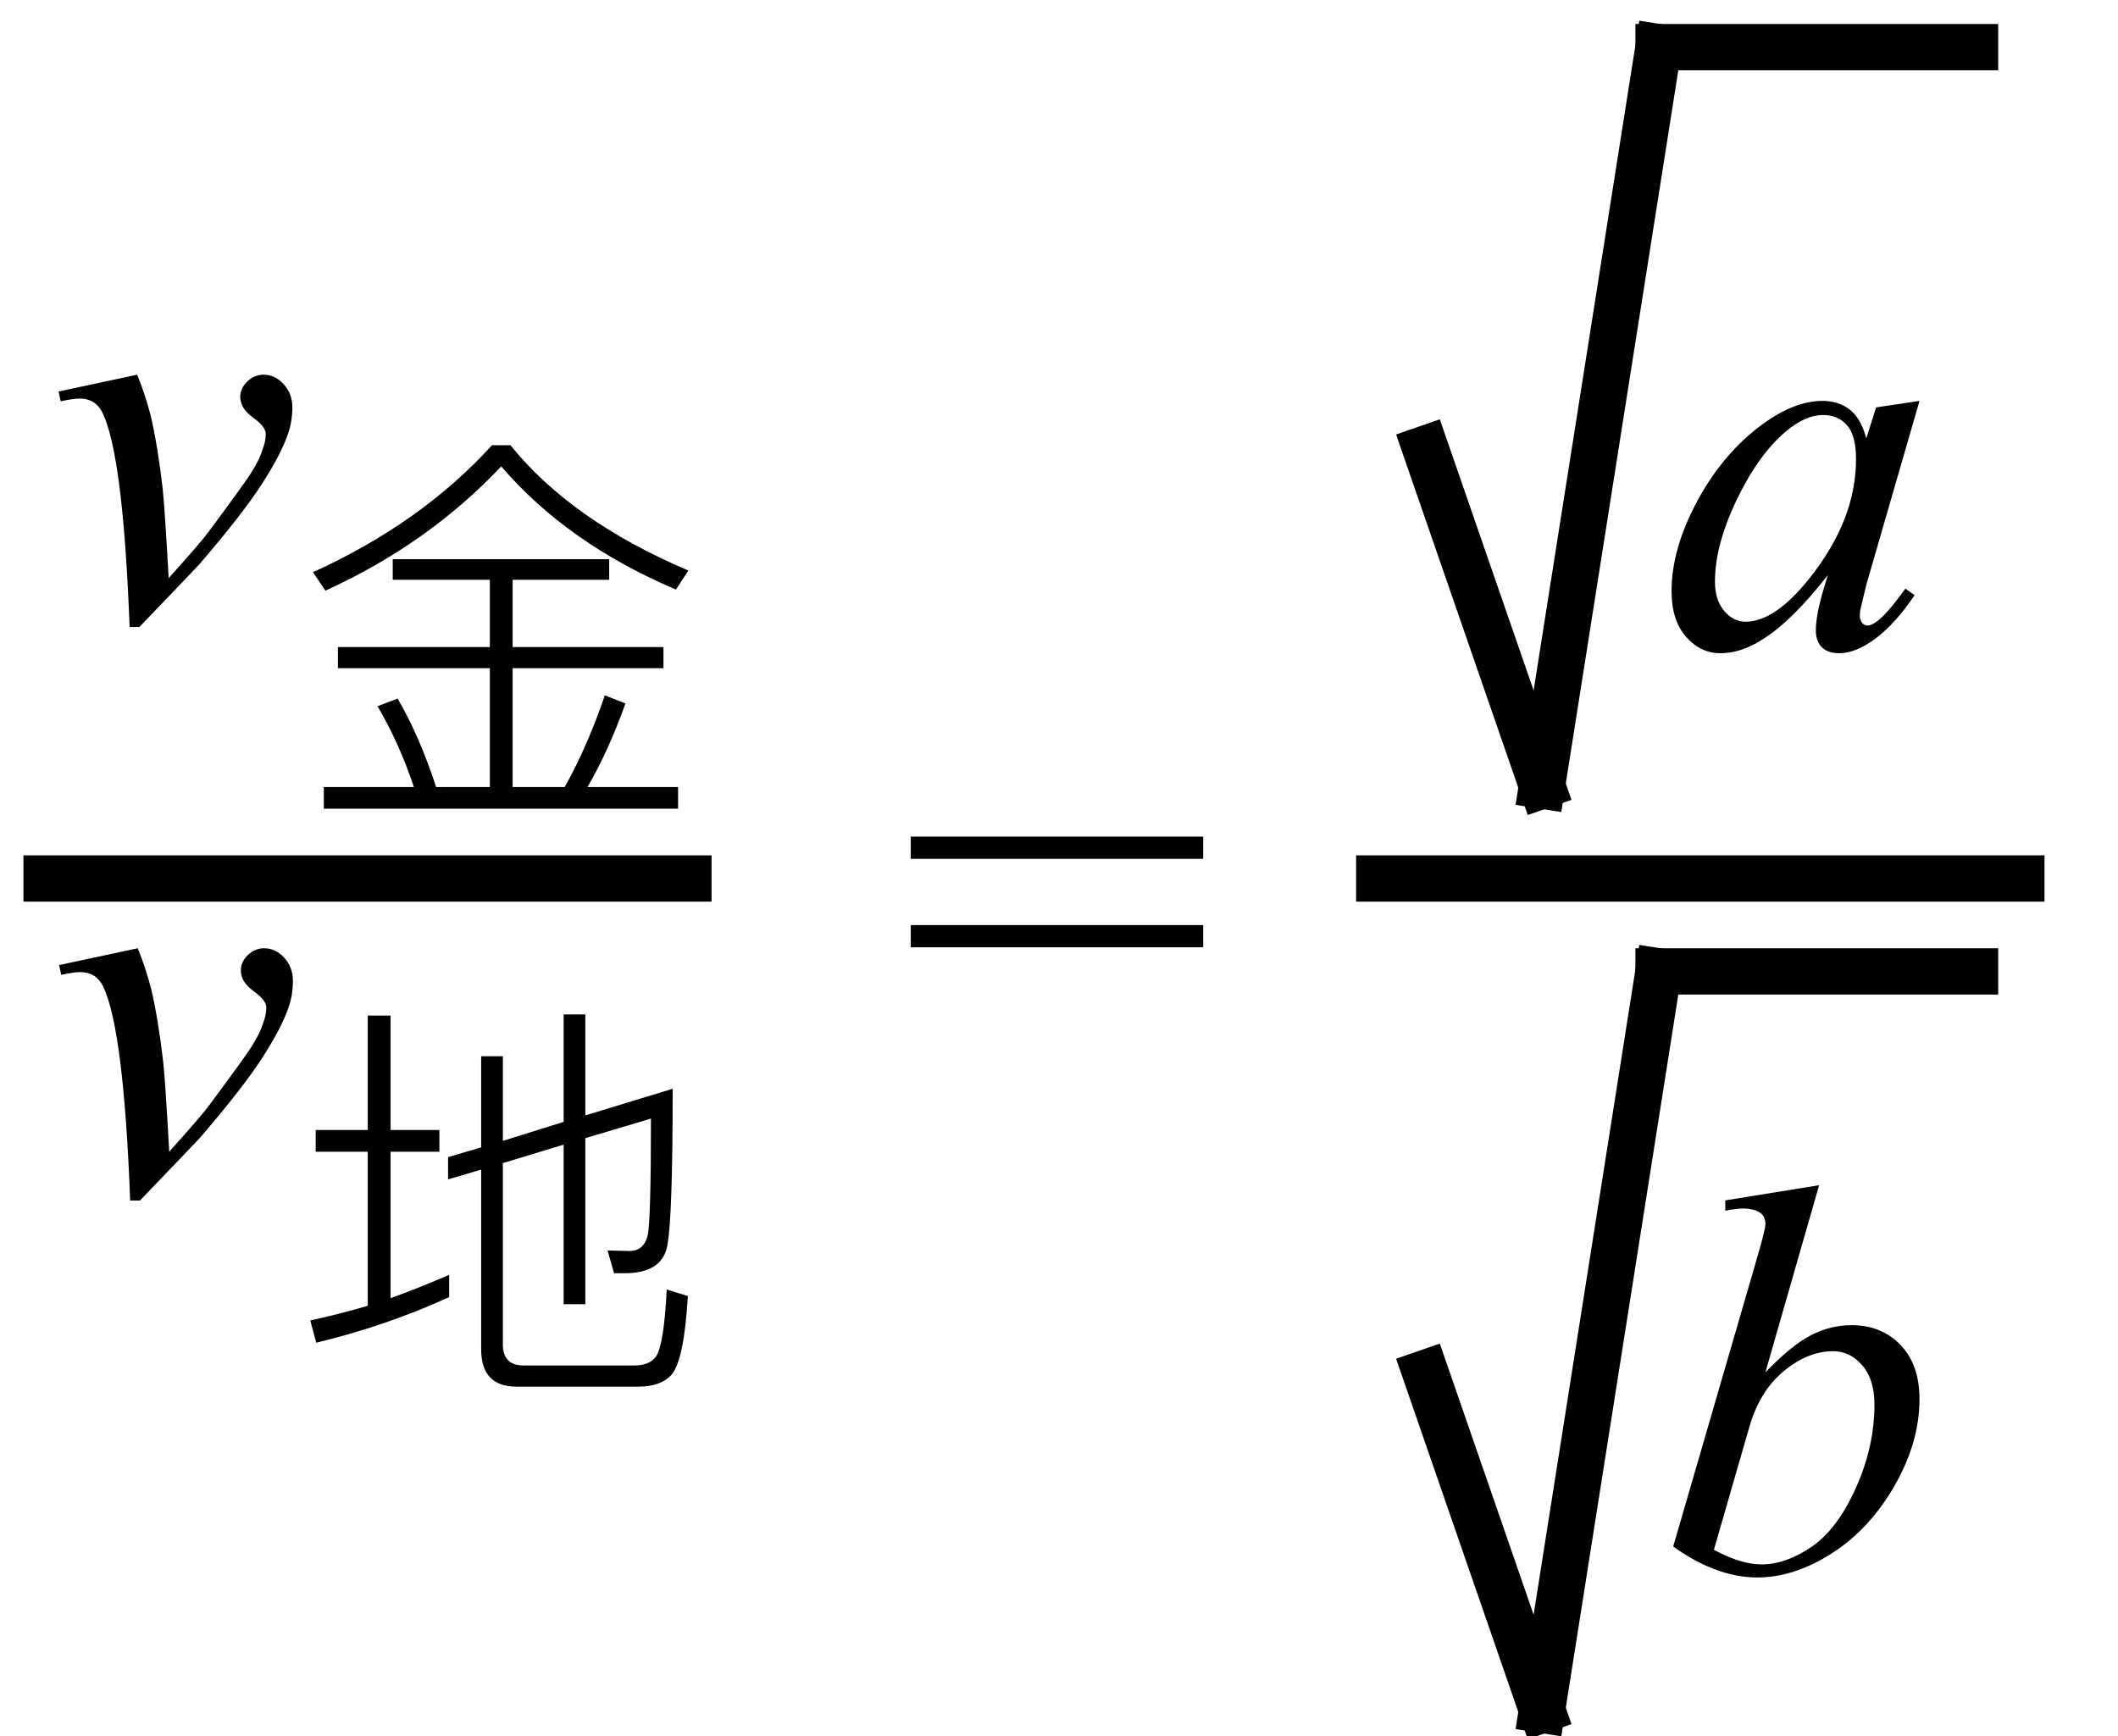
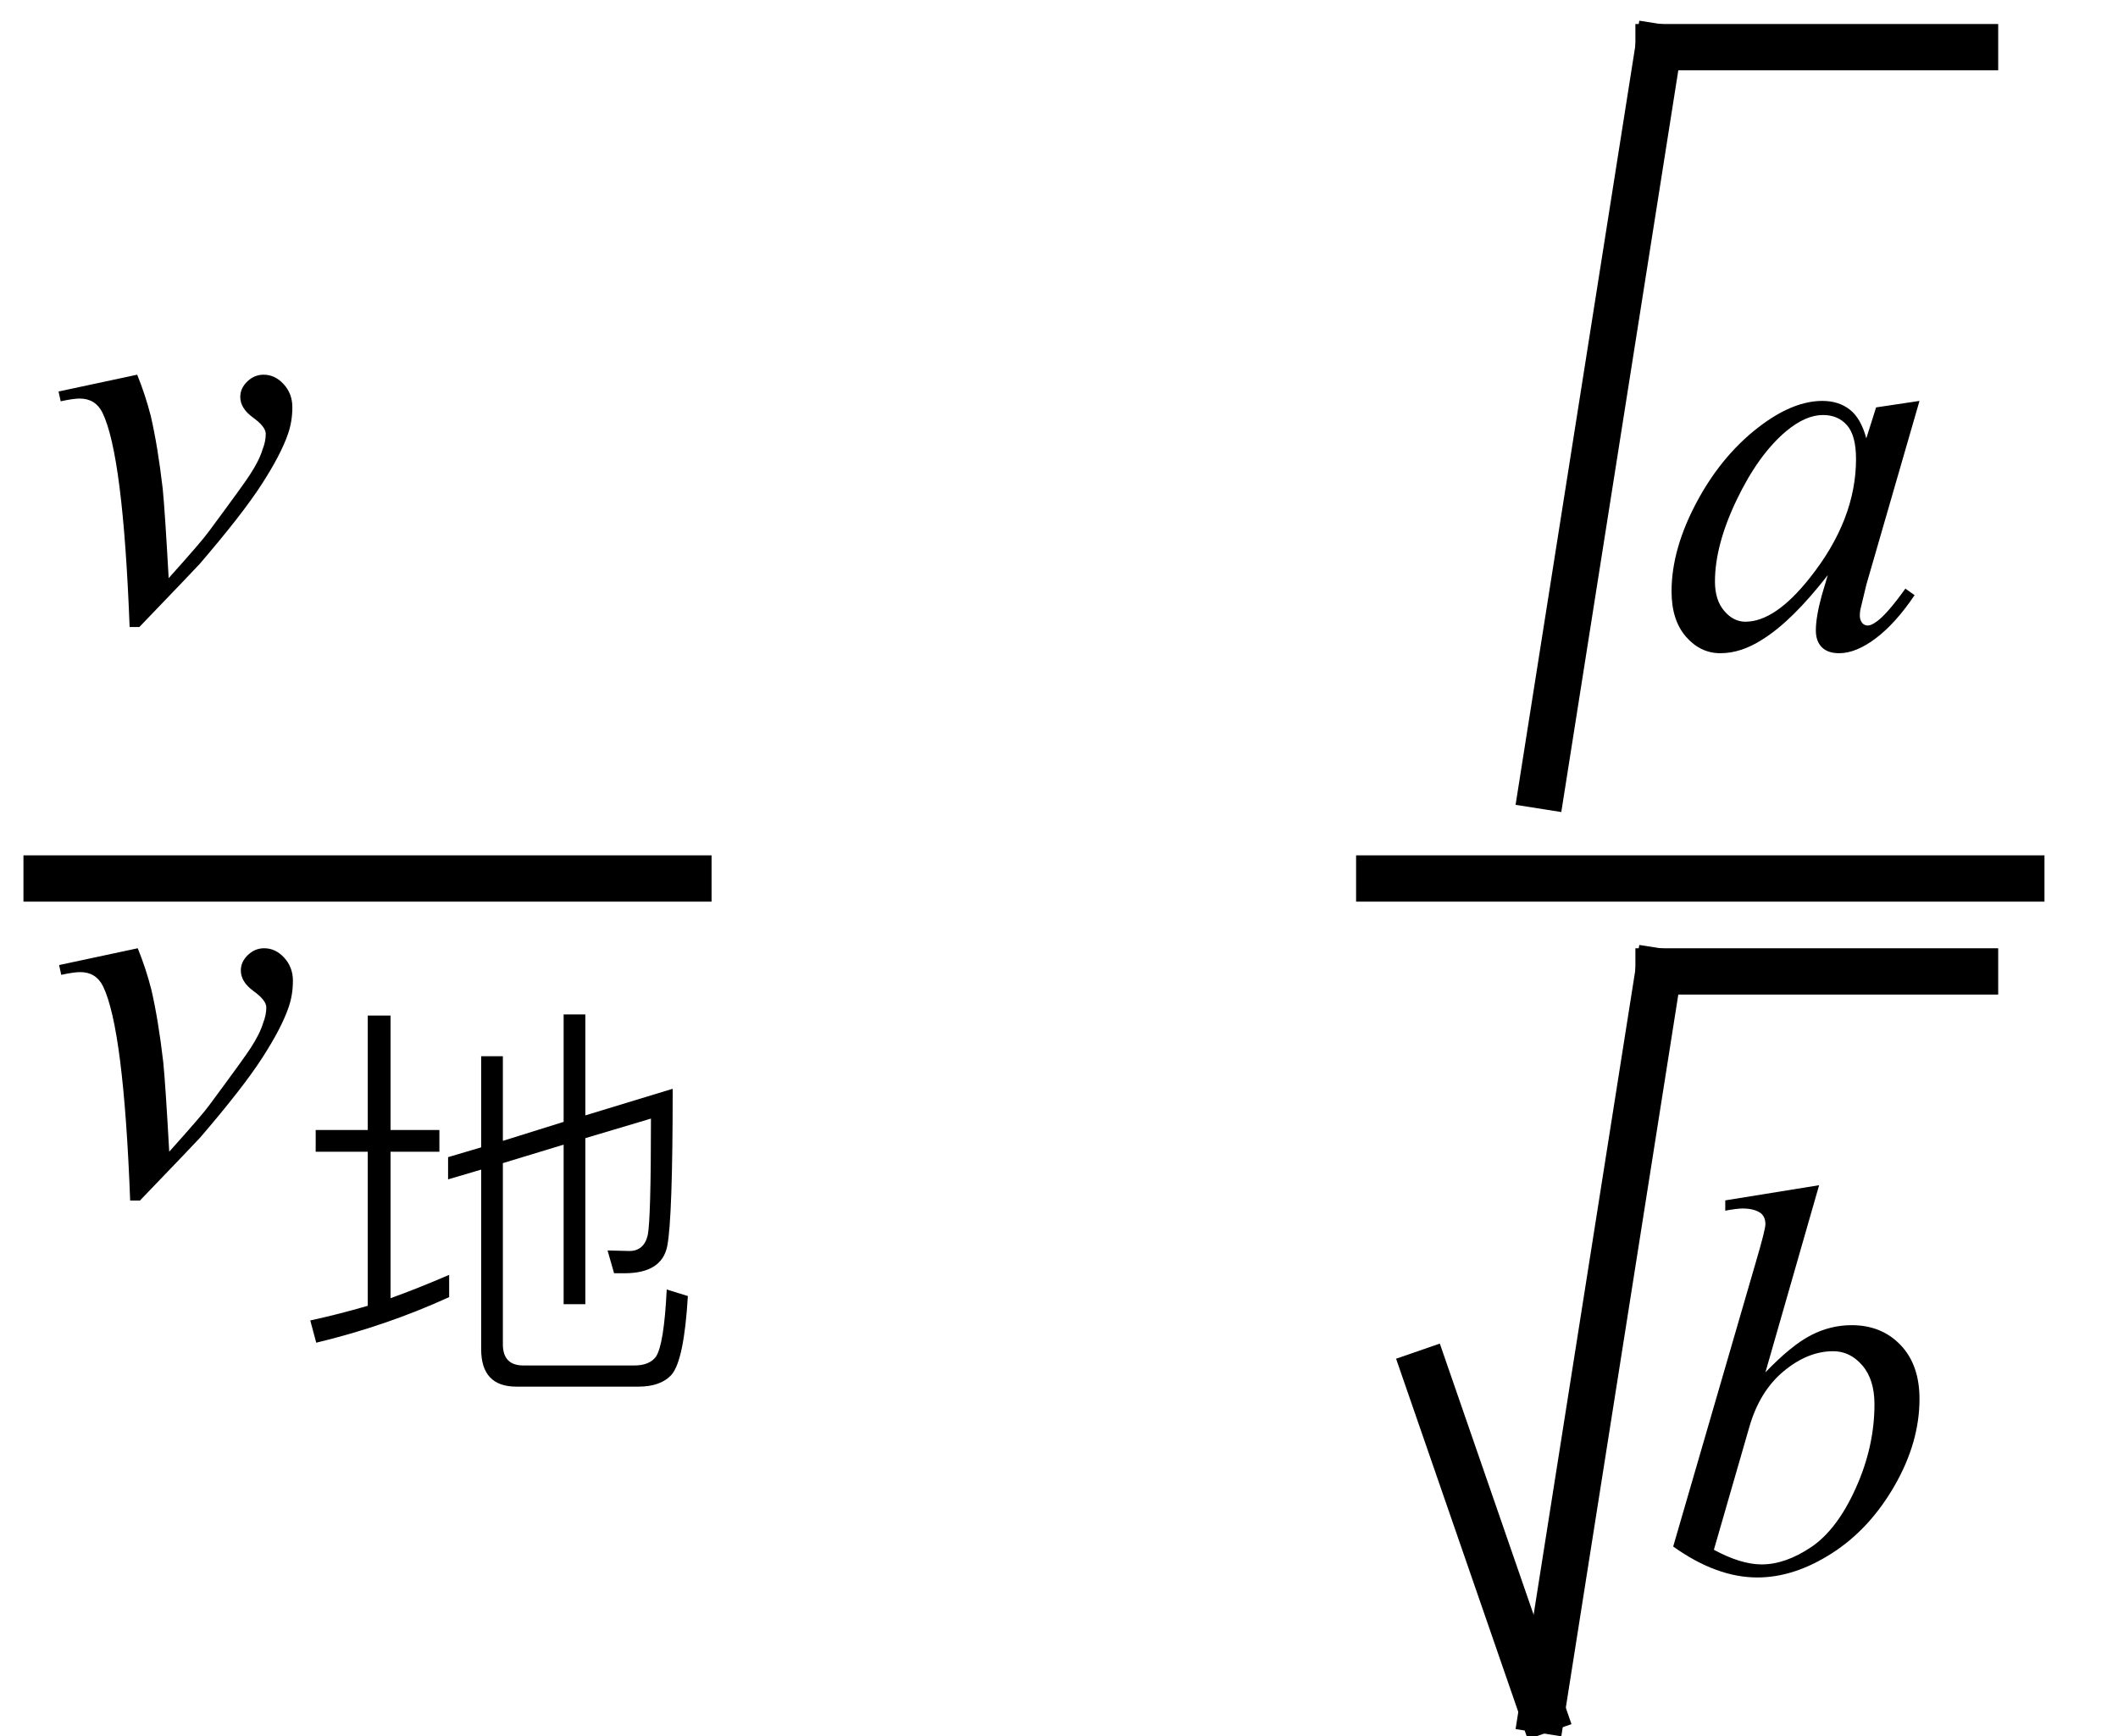
<svg xmlns="http://www.w3.org/2000/svg" stroke-dasharray="none" shape-rendering="auto" font-family="'Dialog'" width="61" text-rendering="auto" fill-opacity="1" contentScriptType="text/ecmascript" color-interpolation="auto" color-rendering="auto" preserveAspectRatio="xMidYMid meet" font-size="12" fill="black" stroke="black" image-rendering="auto" stroke-miterlimit="10" zoomAndPan="magnify" version="1.0" stroke-linecap="square" stroke-linejoin="miter" contentStyleType="text/css" font-style="normal" height="50" stroke-width="1" stroke-dashoffset="0" font-weight="normal" stroke-opacity="1">
  <defs id="genericDefs" />
  <g>
    <g text-rendering="optimizeLegibility" stroke-width="1.333" color-interpolation="linearRGB" color-rendering="optimizeQuality" image-rendering="optimizeQuality">
      <line y2="25.3" fill="none" x1="1.342" x2="19.827" y1="25.3" />
      <path d="M0.344 -6.594 L2.609 -7.078 Q2.844 -6.5 3 -5.891 Q3.203 -5.016 3.344 -3.797 Q3.406 -3.188 3.516 -1.219 Q4.484 -2.297 4.672 -2.562 Q5.703 -3.953 5.859 -4.203 Q6.125 -4.609 6.219 -4.922 Q6.312 -5.156 6.312 -5.375 Q6.312 -5.578 5.945 -5.844 Q5.578 -6.109 5.578 -6.438 Q5.578 -6.688 5.781 -6.883 Q5.984 -7.078 6.25 -7.078 Q6.578 -7.078 6.828 -6.805 Q7.078 -6.531 7.078 -6.141 Q7.078 -5.734 6.953 -5.375 Q6.75 -4.781 6.195 -3.922 Q5.641 -3.062 4.406 -1.625 Q4.25 -1.453 2.672 0.188 L2.391 0.188 Q2.203 -4.766 1.609 -5.984 Q1.406 -6.391 0.953 -6.391 Q0.766 -6.391 0.406 -6.312 L0.344 -6.594 Z" stroke-width="1" transform="translate(1.342,17.869)" stroke="none" />
    </g>
    <g text-rendering="optimizeLegibility" transform="translate(8.42,22.463)" color-rendering="optimizeQuality" color-interpolation="linearRGB" image-rendering="optimizeQuality">
-       <path d="M2.891 -6.359 L9.125 -6.359 L9.125 -5.766 L6.344 -5.766 L6.344 -3.828 L10.688 -3.828 L10.688 -3.219 L6.344 -3.219 L6.344 0.203 L7.844 0.203 Q8.5 -0.969 9 -2.438 L9.594 -2.203 Q9.094 -0.812 8.5 0.203 L11.109 0.203 L11.109 0.828 L0.906 0.828 L0.906 0.203 L3.5 0.203 Q3.078 -1.062 2.453 -2.125 L3.031 -2.344 Q3.656 -1.281 4.141 0.203 L5.688 0.203 L5.688 -3.219 L1.312 -3.219 L1.312 -3.828 L5.688 -3.828 L5.688 -5.766 L2.891 -5.766 L2.891 -6.359 ZM6.281 -9.641 Q8.031 -7.469 11.406 -6.031 L11.047 -5.484 Q7.922 -6.812 6.016 -9.031 Q3.906 -6.797 0.953 -5.453 L0.594 -5.984 Q3.719 -7.406 5.75 -9.641 L6.281 -9.641 Z" stroke="none" />
-     </g>
+       </g>
    <g text-rendering="optimizeLegibility" transform="translate(1.358,34.387)" color-rendering="optimizeQuality" color-interpolation="linearRGB" image-rendering="optimizeQuality">
      <path d="M0.344 -6.594 L2.609 -7.078 Q2.844 -6.5 3 -5.891 Q3.203 -5.016 3.344 -3.797 Q3.406 -3.188 3.516 -1.219 Q4.484 -2.297 4.672 -2.562 Q5.703 -3.953 5.859 -4.203 Q6.125 -4.609 6.219 -4.922 Q6.312 -5.156 6.312 -5.375 Q6.312 -5.578 5.945 -5.844 Q5.578 -6.109 5.578 -6.438 Q5.578 -6.688 5.781 -6.883 Q5.984 -7.078 6.25 -7.078 Q6.578 -7.078 6.828 -6.805 Q7.078 -6.531 7.078 -6.141 Q7.078 -5.734 6.953 -5.375 Q6.75 -4.781 6.195 -3.922 Q5.641 -3.062 4.406 -1.625 Q4.25 -1.453 2.672 0.188 L2.391 0.188 Q2.203 -4.766 1.609 -5.984 Q1.406 -6.391 0.953 -6.391 Q0.766 -6.391 0.406 -6.312 L0.344 -6.594 Z" stroke="none" />
    </g>
    <g text-rendering="optimizeLegibility" transform="translate(8.436,38.981)" color-rendering="optimizeQuality" color-interpolation="linearRGB" image-rendering="optimizeQuality">
      <path d="M10.938 -7.625 Q10.938 -3.891 10.781 -3.094 Q10.625 -2.312 9.547 -2.312 L9.25 -2.312 L9.062 -2.969 Q9.547 -2.953 9.688 -2.953 Q10.109 -2.953 10.219 -3.406 Q10.312 -3.859 10.312 -6.766 L8.422 -6.203 L8.422 -1.422 L7.797 -1.422 L7.797 -6.016 L6.047 -5.484 L6.047 -0.266 Q6.047 0.344 6.641 0.344 L9.828 0.344 Q10.266 0.344 10.453 0.094 Q10.688 -0.25 10.766 -1.844 L11.375 -1.656 Q11.266 0.188 10.906 0.609 Q10.594 0.953 9.953 0.953 L6.438 0.953 Q5.422 0.953 5.422 -0.125 L5.422 -5.297 L4.469 -5.016 L4.469 -5.656 L5.422 -5.938 L5.422 -8.562 L6.047 -8.562 L6.047 -6.125 L7.797 -6.672 L7.797 -9.766 L8.422 -9.766 L8.422 -6.859 L10.938 -7.625 ZM4.5 -1.625 Q2.688 -0.797 0.672 -0.312 L0.5 -0.953 Q1.297 -1.125 2.156 -1.375 L2.156 -5.812 L0.656 -5.812 L0.656 -6.438 L2.156 -6.438 L2.156 -9.734 L2.812 -9.734 L2.812 -6.438 L4.219 -6.438 L4.219 -5.812 L2.812 -5.812 L2.812 -1.594 Q3.594 -1.875 4.5 -2.266 L4.5 -1.625 Z" stroke="none" />
    </g>
    <g text-rendering="optimizeLegibility" transform="translate(25.934,31)" color-rendering="optimizeQuality" color-interpolation="linearRGB" image-rendering="optimizeQuality">
-       <path d="M0.297 -6.906 L8.719 -6.906 L8.719 -6.266 L0.297 -6.266 L0.297 -6.906 ZM0.297 -4.359 L8.719 -4.359 L8.719 -3.719 L0.297 -3.719 L0.297 -4.359 Z" stroke="none" />
-     </g>
+       </g>
    <g text-rendering="optimizeLegibility" stroke-width="1.333" color-interpolation="linearRGB" color-rendering="optimizeQuality" image-rendering="optimizeQuality">
      <line y2="25.3" fill="none" x1="39.723" x2="58.216" y1="25.3" />
-       <line y2="22.624" fill="none" x1="41.056" x2="44.412" y1="12.924" />
      <line y2="1.358" fill="none" x1="44.412" x2="47.767" y1="22.624" />
      <line y2="1.358" fill="none" x1="47.767" x2="56.883" y1="1.358" />
      <path d="M7.516 -7.078 L5.984 -1.781 L5.812 -1.062 Q5.797 -0.969 5.797 -0.891 Q5.797 -0.766 5.875 -0.672 Q5.938 -0.609 6.031 -0.609 Q6.125 -0.609 6.297 -0.734 Q6.594 -0.953 7.109 -1.672 L7.375 -1.484 Q6.828 -0.672 6.258 -0.242 Q5.688 0.188 5.203 0.188 Q4.875 0.188 4.703 0.016 Q4.531 -0.156 4.531 -0.469 Q4.531 -0.859 4.703 -1.484 L4.875 -2.062 Q3.844 -0.734 2.984 -0.203 Q2.375 0.188 1.781 0.188 Q1.203 0.188 0.789 -0.289 Q0.375 -0.766 0.375 -1.594 Q0.375 -2.828 1.125 -4.211 Q1.875 -5.594 3.016 -6.422 Q3.922 -7.078 4.719 -7.078 Q5.188 -7.078 5.508 -6.828 Q5.828 -6.578 5.984 -6 L6.266 -6.891 L7.516 -7.078 ZM4.734 -6.672 Q4.234 -6.672 3.672 -6.203 Q2.875 -5.531 2.25 -4.227 Q1.625 -2.922 1.625 -1.875 Q1.625 -1.344 1.891 -1.031 Q2.156 -0.719 2.5 -0.719 Q3.359 -0.719 4.359 -1.984 Q5.688 -3.656 5.688 -5.406 Q5.688 -6.078 5.43 -6.375 Q5.172 -6.672 4.734 -6.672 Z" stroke-width="1" transform="translate(47.767,18.624)" stroke="none" />
    </g>
    <g text-rendering="optimizeLegibility" stroke-width="1.333" color-interpolation="linearRGB" color-rendering="optimizeQuality" image-rendering="optimizeQuality">
      <line y2="49.242" fill="none" x1="41.056" x2="44.412" y1="39.542" />
      <line y2="27.976" fill="none" x1="44.412" x2="47.767" y1="49.242" />
      <line y2="27.976" fill="none" x1="47.767" x2="56.883" y1="27.976" />
      <path d="M4.625 -11.109 L3.078 -5.719 Q3.828 -6.5 4.391 -6.789 Q4.953 -7.078 5.562 -7.078 Q6.422 -7.078 6.969 -6.508 Q7.516 -5.938 7.516 -4.953 Q7.516 -3.703 6.797 -2.453 Q6.078 -1.203 4.992 -0.508 Q3.906 0.188 2.844 0.188 Q1.672 0.188 0.422 -0.703 L2.797 -8.875 Q3.078 -9.828 3.078 -9.984 Q3.078 -10.188 2.953 -10.297 Q2.766 -10.438 2.422 -10.438 Q2.25 -10.438 1.922 -10.375 L1.922 -10.672 L4.625 -11.109 ZM1.594 -0.609 Q2.375 -0.188 2.969 -0.188 Q3.656 -0.188 4.398 -0.688 Q5.141 -1.188 5.68 -2.383 Q6.219 -3.578 6.219 -4.797 Q6.219 -5.516 5.867 -5.922 Q5.516 -6.328 5.031 -6.328 Q4.297 -6.328 3.602 -5.75 Q2.906 -5.172 2.609 -4.125 L1.594 -0.609 Z" stroke-width="1" transform="translate(47.767,45.242)" stroke="none" />
    </g>
  </g>
</svg>